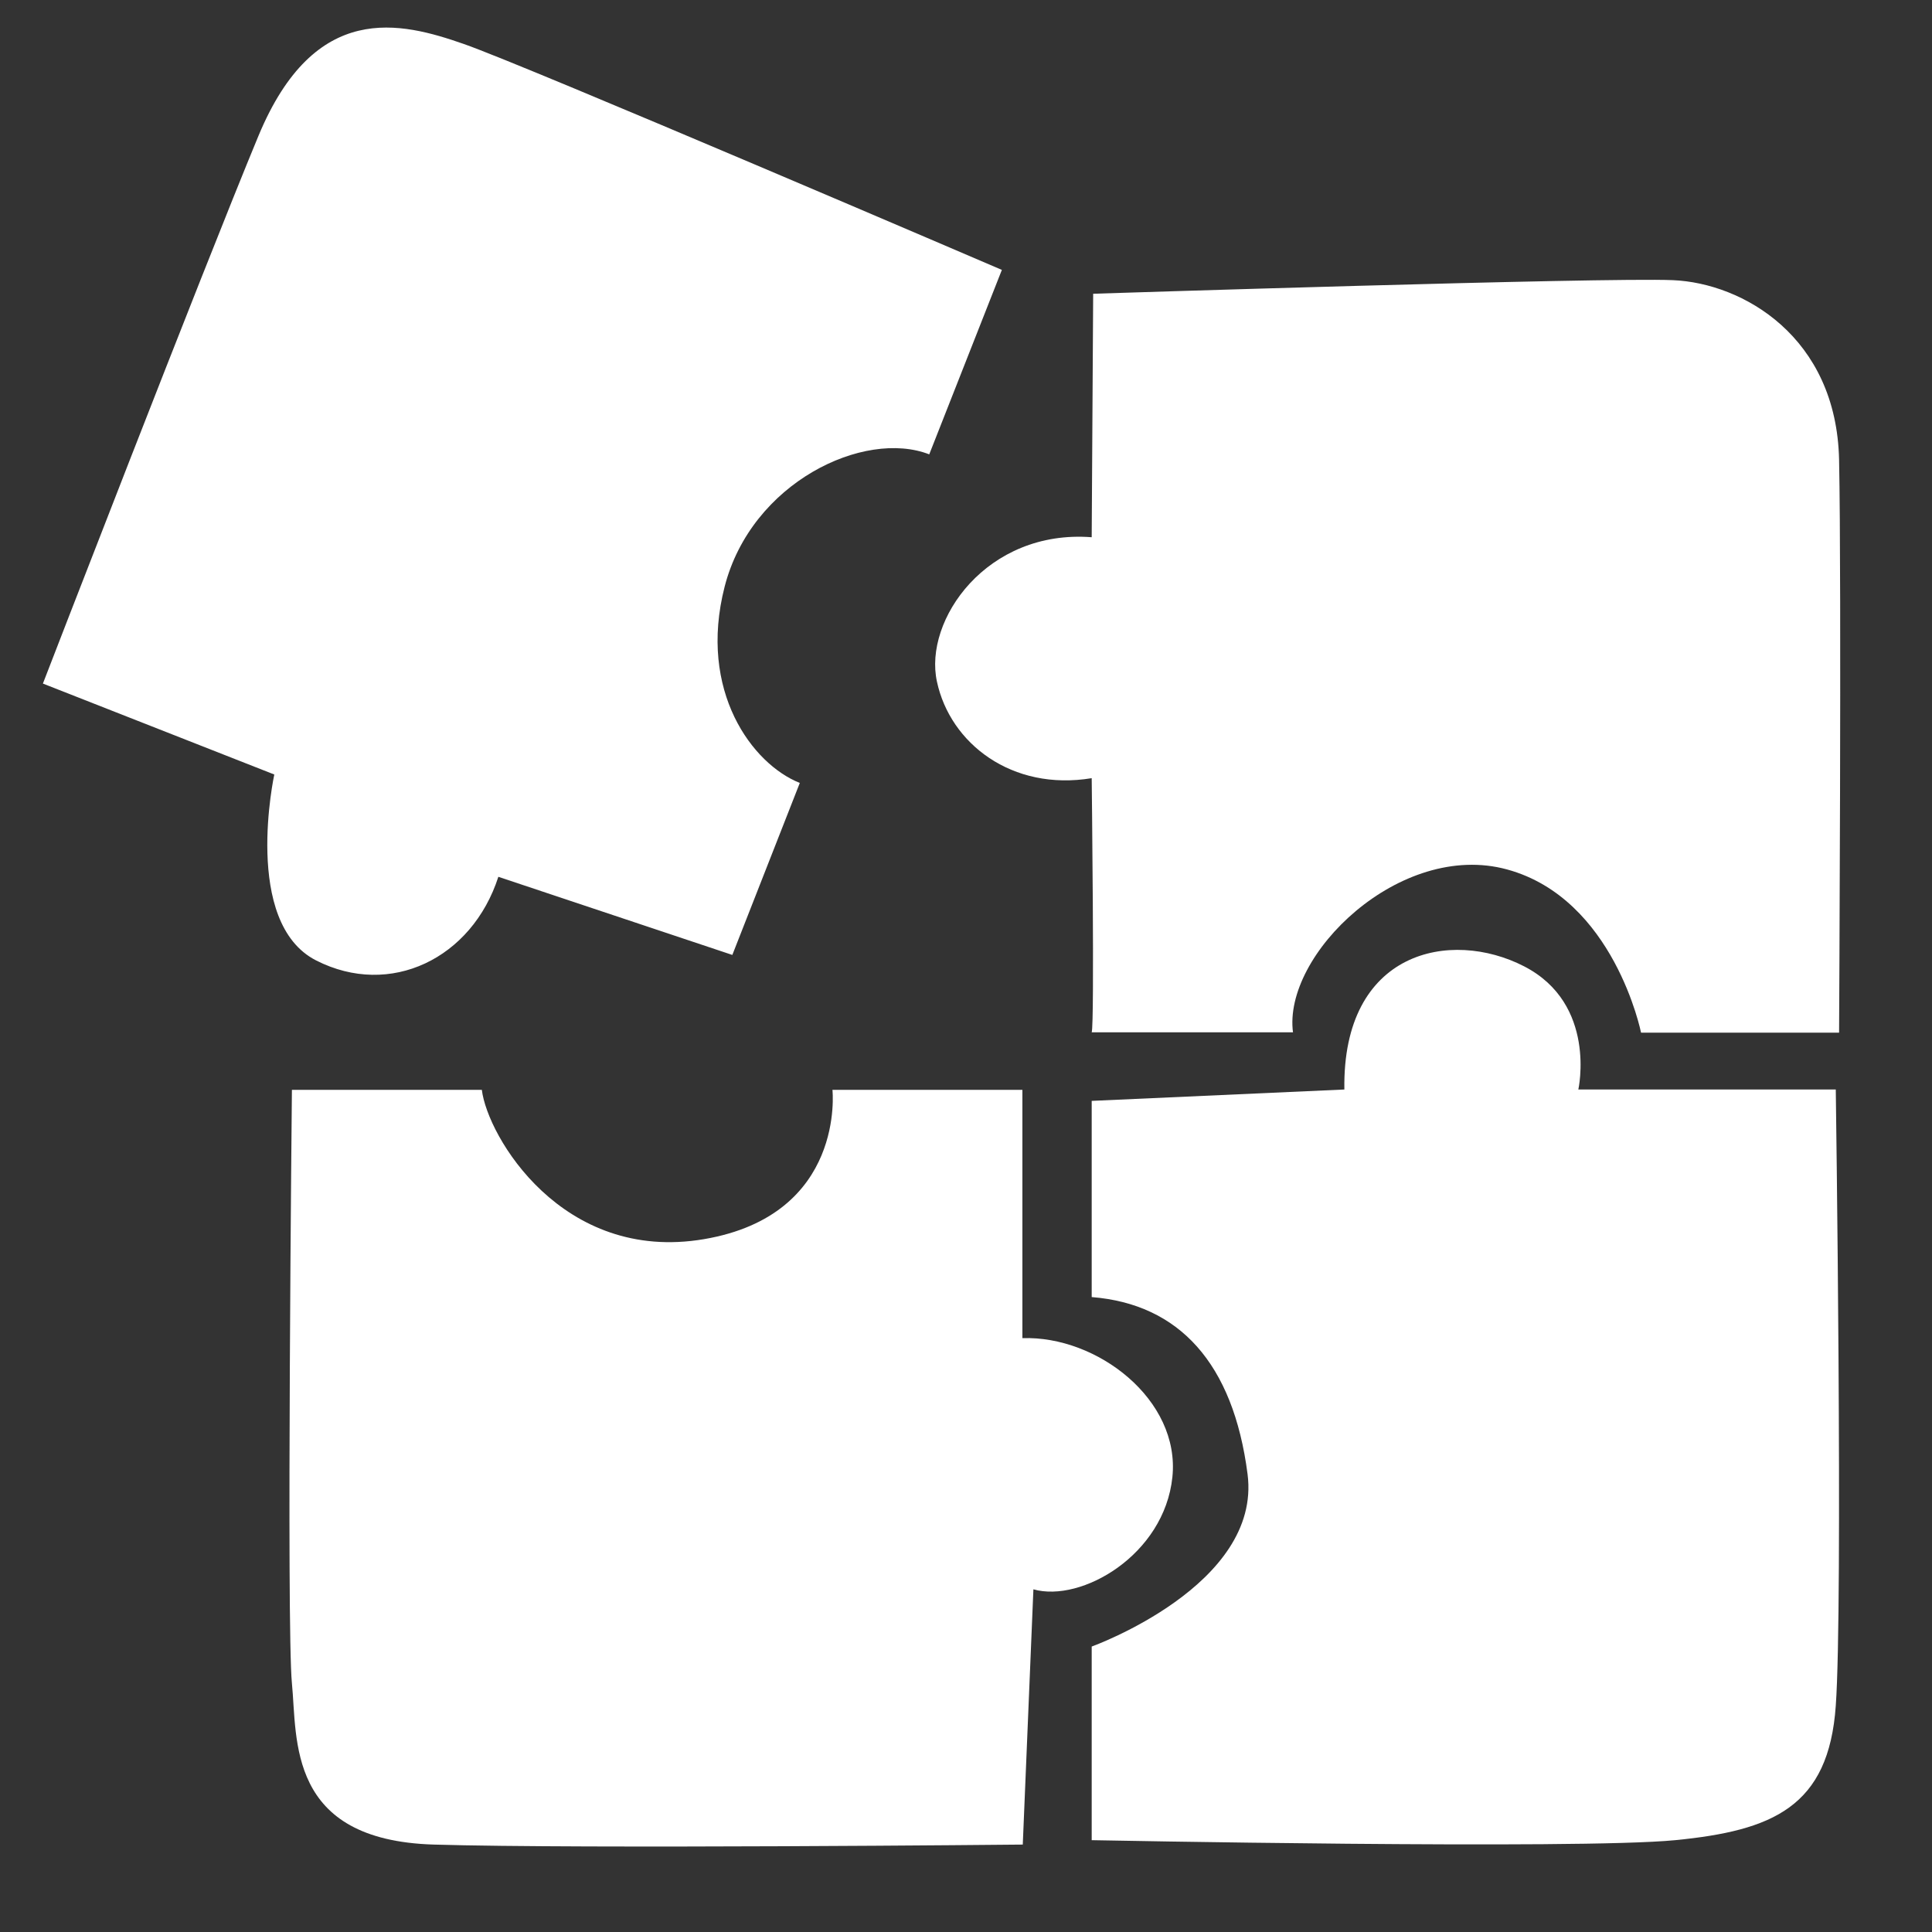
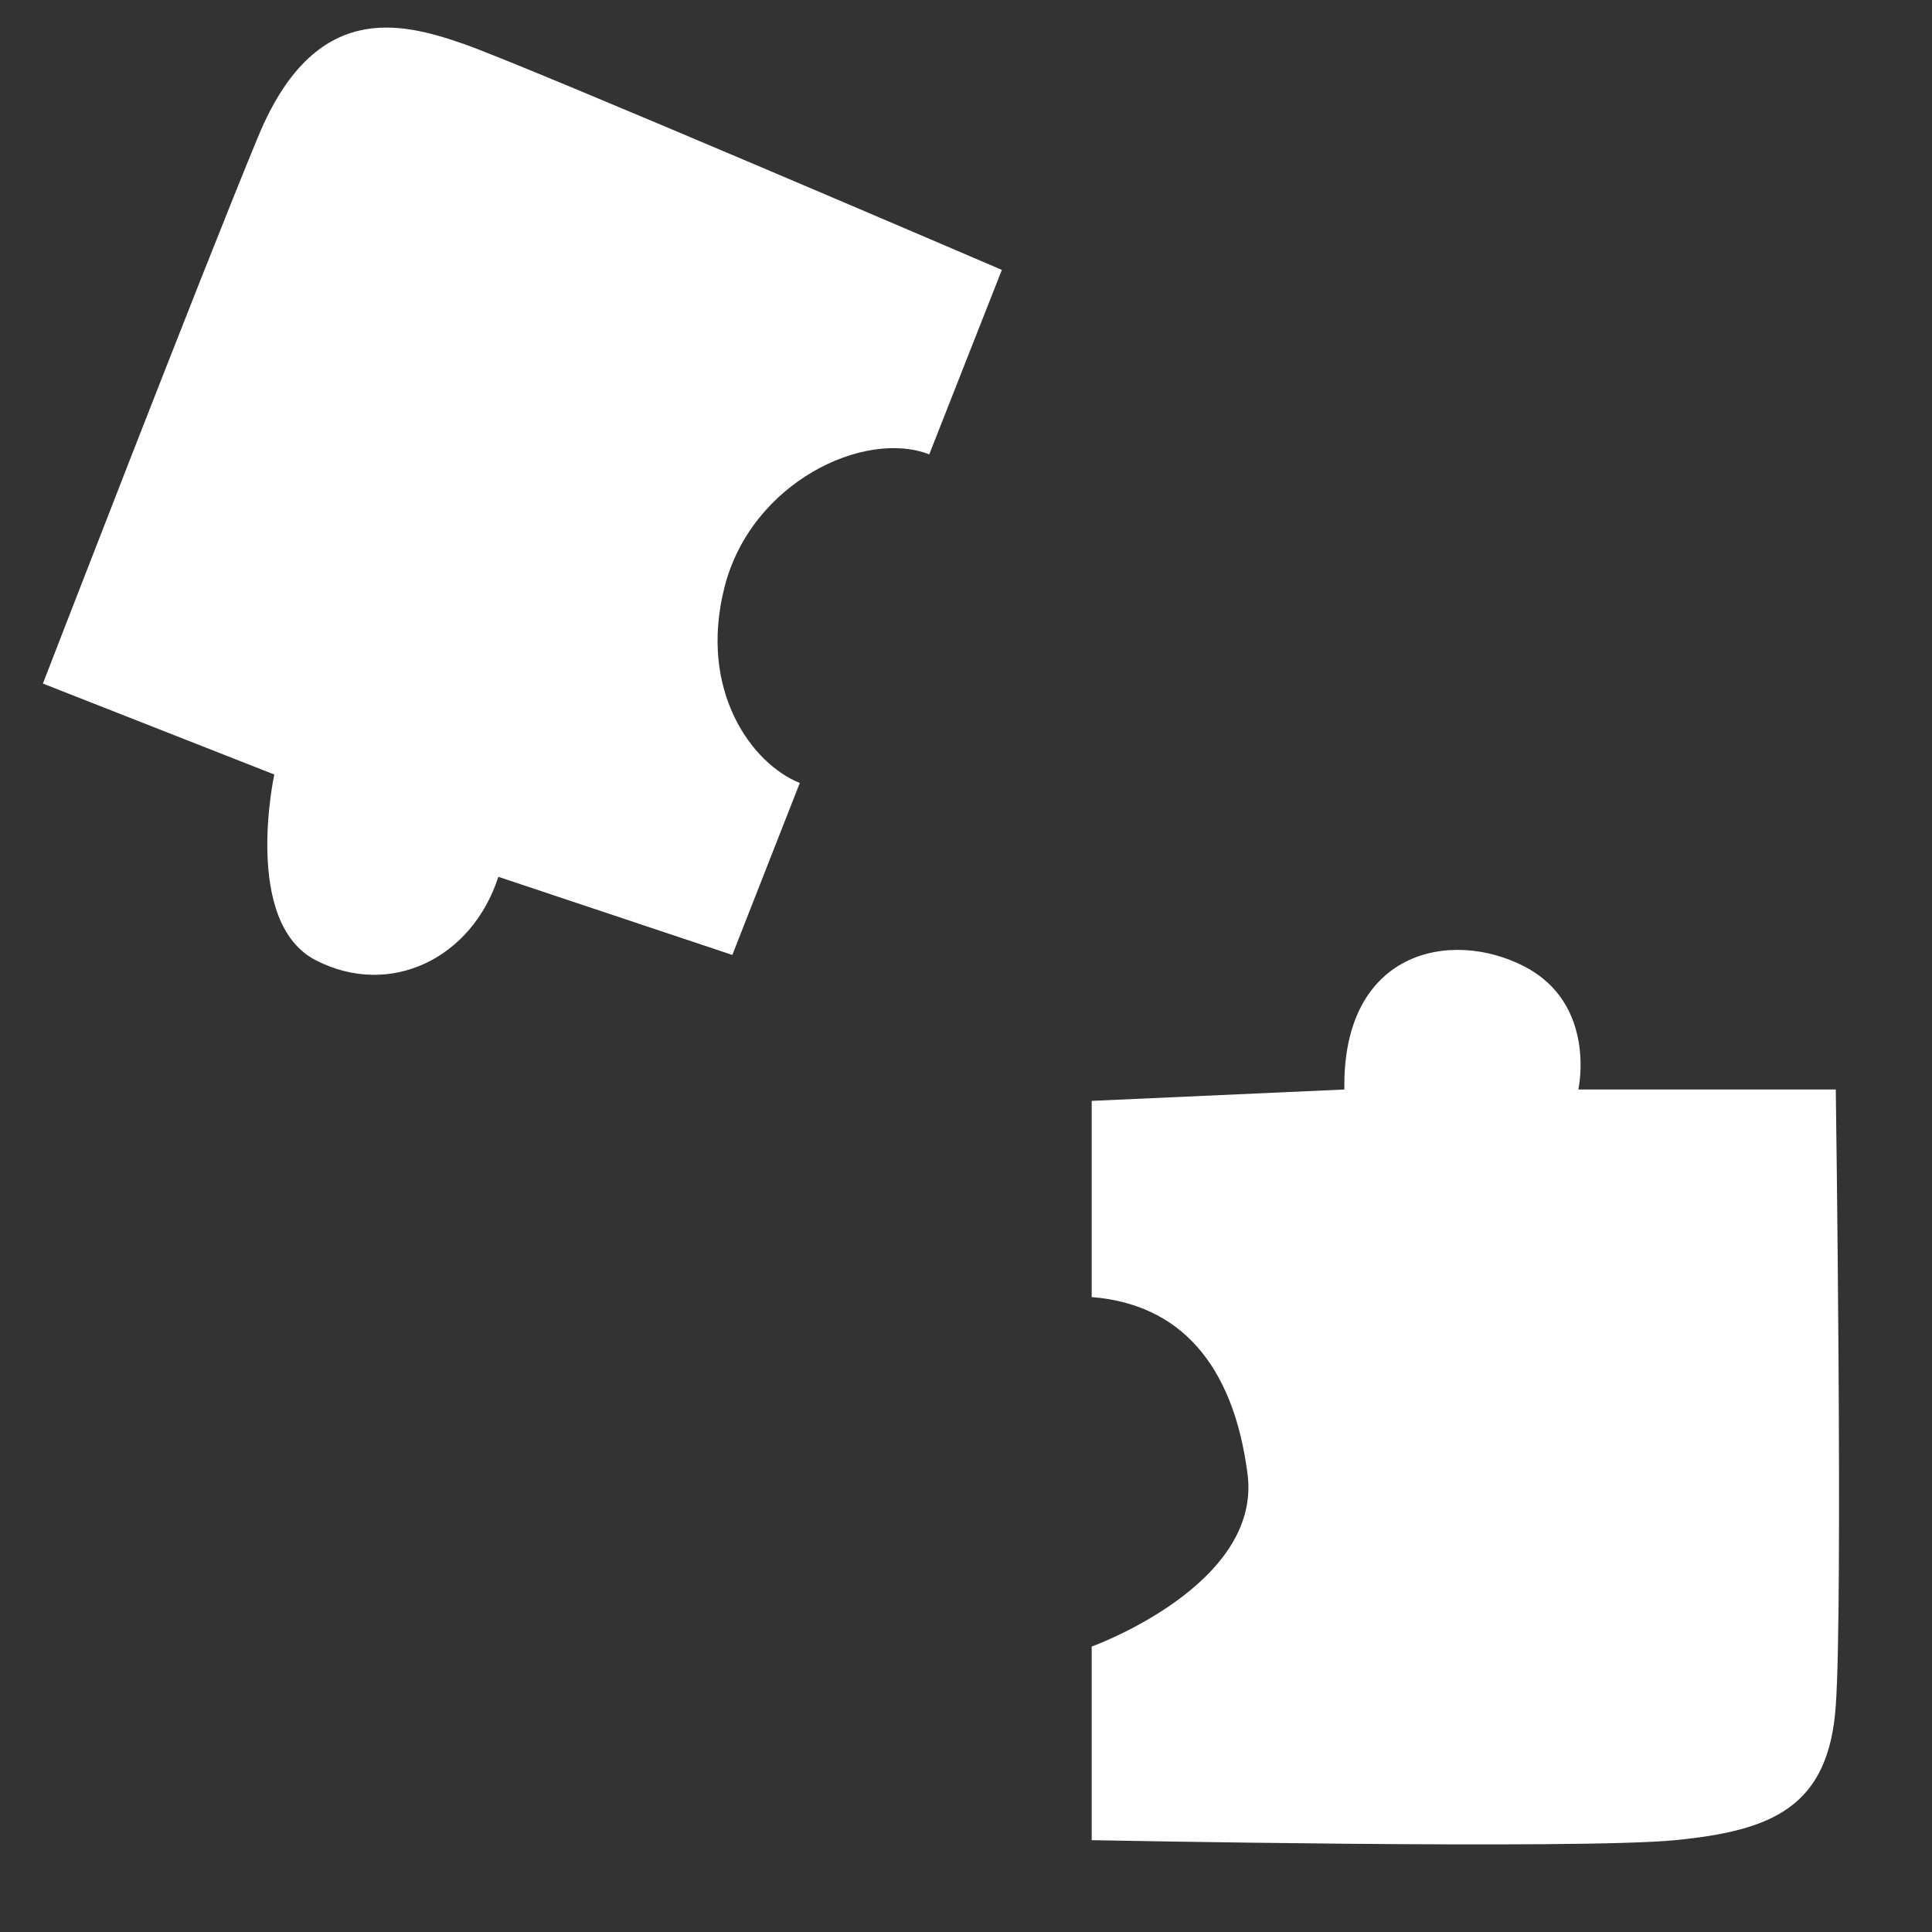
<svg xmlns="http://www.w3.org/2000/svg" width="500" zoomAndPan="magnify" viewBox="0 0 375 375" height="500" preserveAspectRatio="xMidYMid meet" version="1.0">
  <rect x="0" y="0" width="375" height="375" fill="#333333" stroke="none" />
  <defs>
    <clipPath id="4a4979f925">
-       <path d="M 56 54 L 357.98 54 L 357.98 359 L 56 359 Z M 56 54 " clip-rule="nonzero" />
-     </clipPath>
+       </clipPath>
  </defs>
  <path fill="#ffffff" d="M 356.324 331.055 C 354.969 350.77 344.008 355.324 325.145 357.176 C 306.285 359.027 211.898 357.176 211.898 357.176 L 211.898 319.594 C 211.898 319.594 244.926 307.707 242.152 286.141 C 239.375 264.574 228.84 253.113 211.898 251.762 L 211.898 213.68 L 260.941 211.473 C 260.516 184.496 281.586 180.227 295.82 187.559 C 310.055 194.887 306.355 211.473 306.355 211.473 L 356.324 211.473 C 356.324 211.473 357.746 311.336 356.324 331.055 Z M 142.145 185.352 L 155.242 151.969 C 146.059 148.336 135.453 134.172 140.648 113.887 C 145.848 93.602 167.77 83.281 180.367 88.191 L 194.461 52.387 C 194.461 52.387 102.285 12.812 90.043 8.543 C 77.797 4.27 61.145 0 50.18 26.336 C 39.219 52.742 8.328 132.68 8.328 132.68 L 53.242 150.332 C 53.242 150.332 46.977 179.086 61.355 186.418 C 75.734 193.75 91.605 186.062 96.73 170.188 Z M 142.145 185.352 " fill-opacity="1" fill-rule="nonzero" />
  <g clip-path="url(#4a4979f925)">
-     <path fill="#ffffff" d="M 84.203 358.031 C 55.66 357.176 57.727 337.602 56.66 326.711 C 55.59 315.82 56.66 211.543 56.66 211.543 L 93.527 211.543 C 94.598 220.512 109.117 245.211 136.664 240.516 C 164.211 235.816 161.578 211.543 161.578 211.543 L 198.445 211.543 L 198.445 259.734 C 212.969 259.234 229.125 271.691 227.559 286.711 C 225.992 301.801 209.906 311.125 200.582 308.488 L 198.52 358.031 C 198.52 358.031 112.82 358.887 84.203 358.031 Z M 250.977 200.441 C 248.914 185.352 271.762 163.07 292.547 168.766 C 313.332 174.461 318.527 200.441 318.527 200.441 L 356.965 200.441 C 356.965 200.441 357.461 113.176 356.965 89.258 C 356.465 65.344 338.242 54.949 324.719 54.379 C 311.195 53.812 212.184 57.016 212.184 57.016 L 211.898 104.277 C 191.543 102.711 179.23 120.363 181.863 132.32 C 184.426 144.281 196.383 153.605 211.898 151.043 C 211.898 151.043 212.469 198.805 211.898 200.371 L 250.977 200.371 Z M 250.977 200.441 " fill-opacity="1" fill-rule="nonzero" />
-   </g>
+     </g>
</svg>